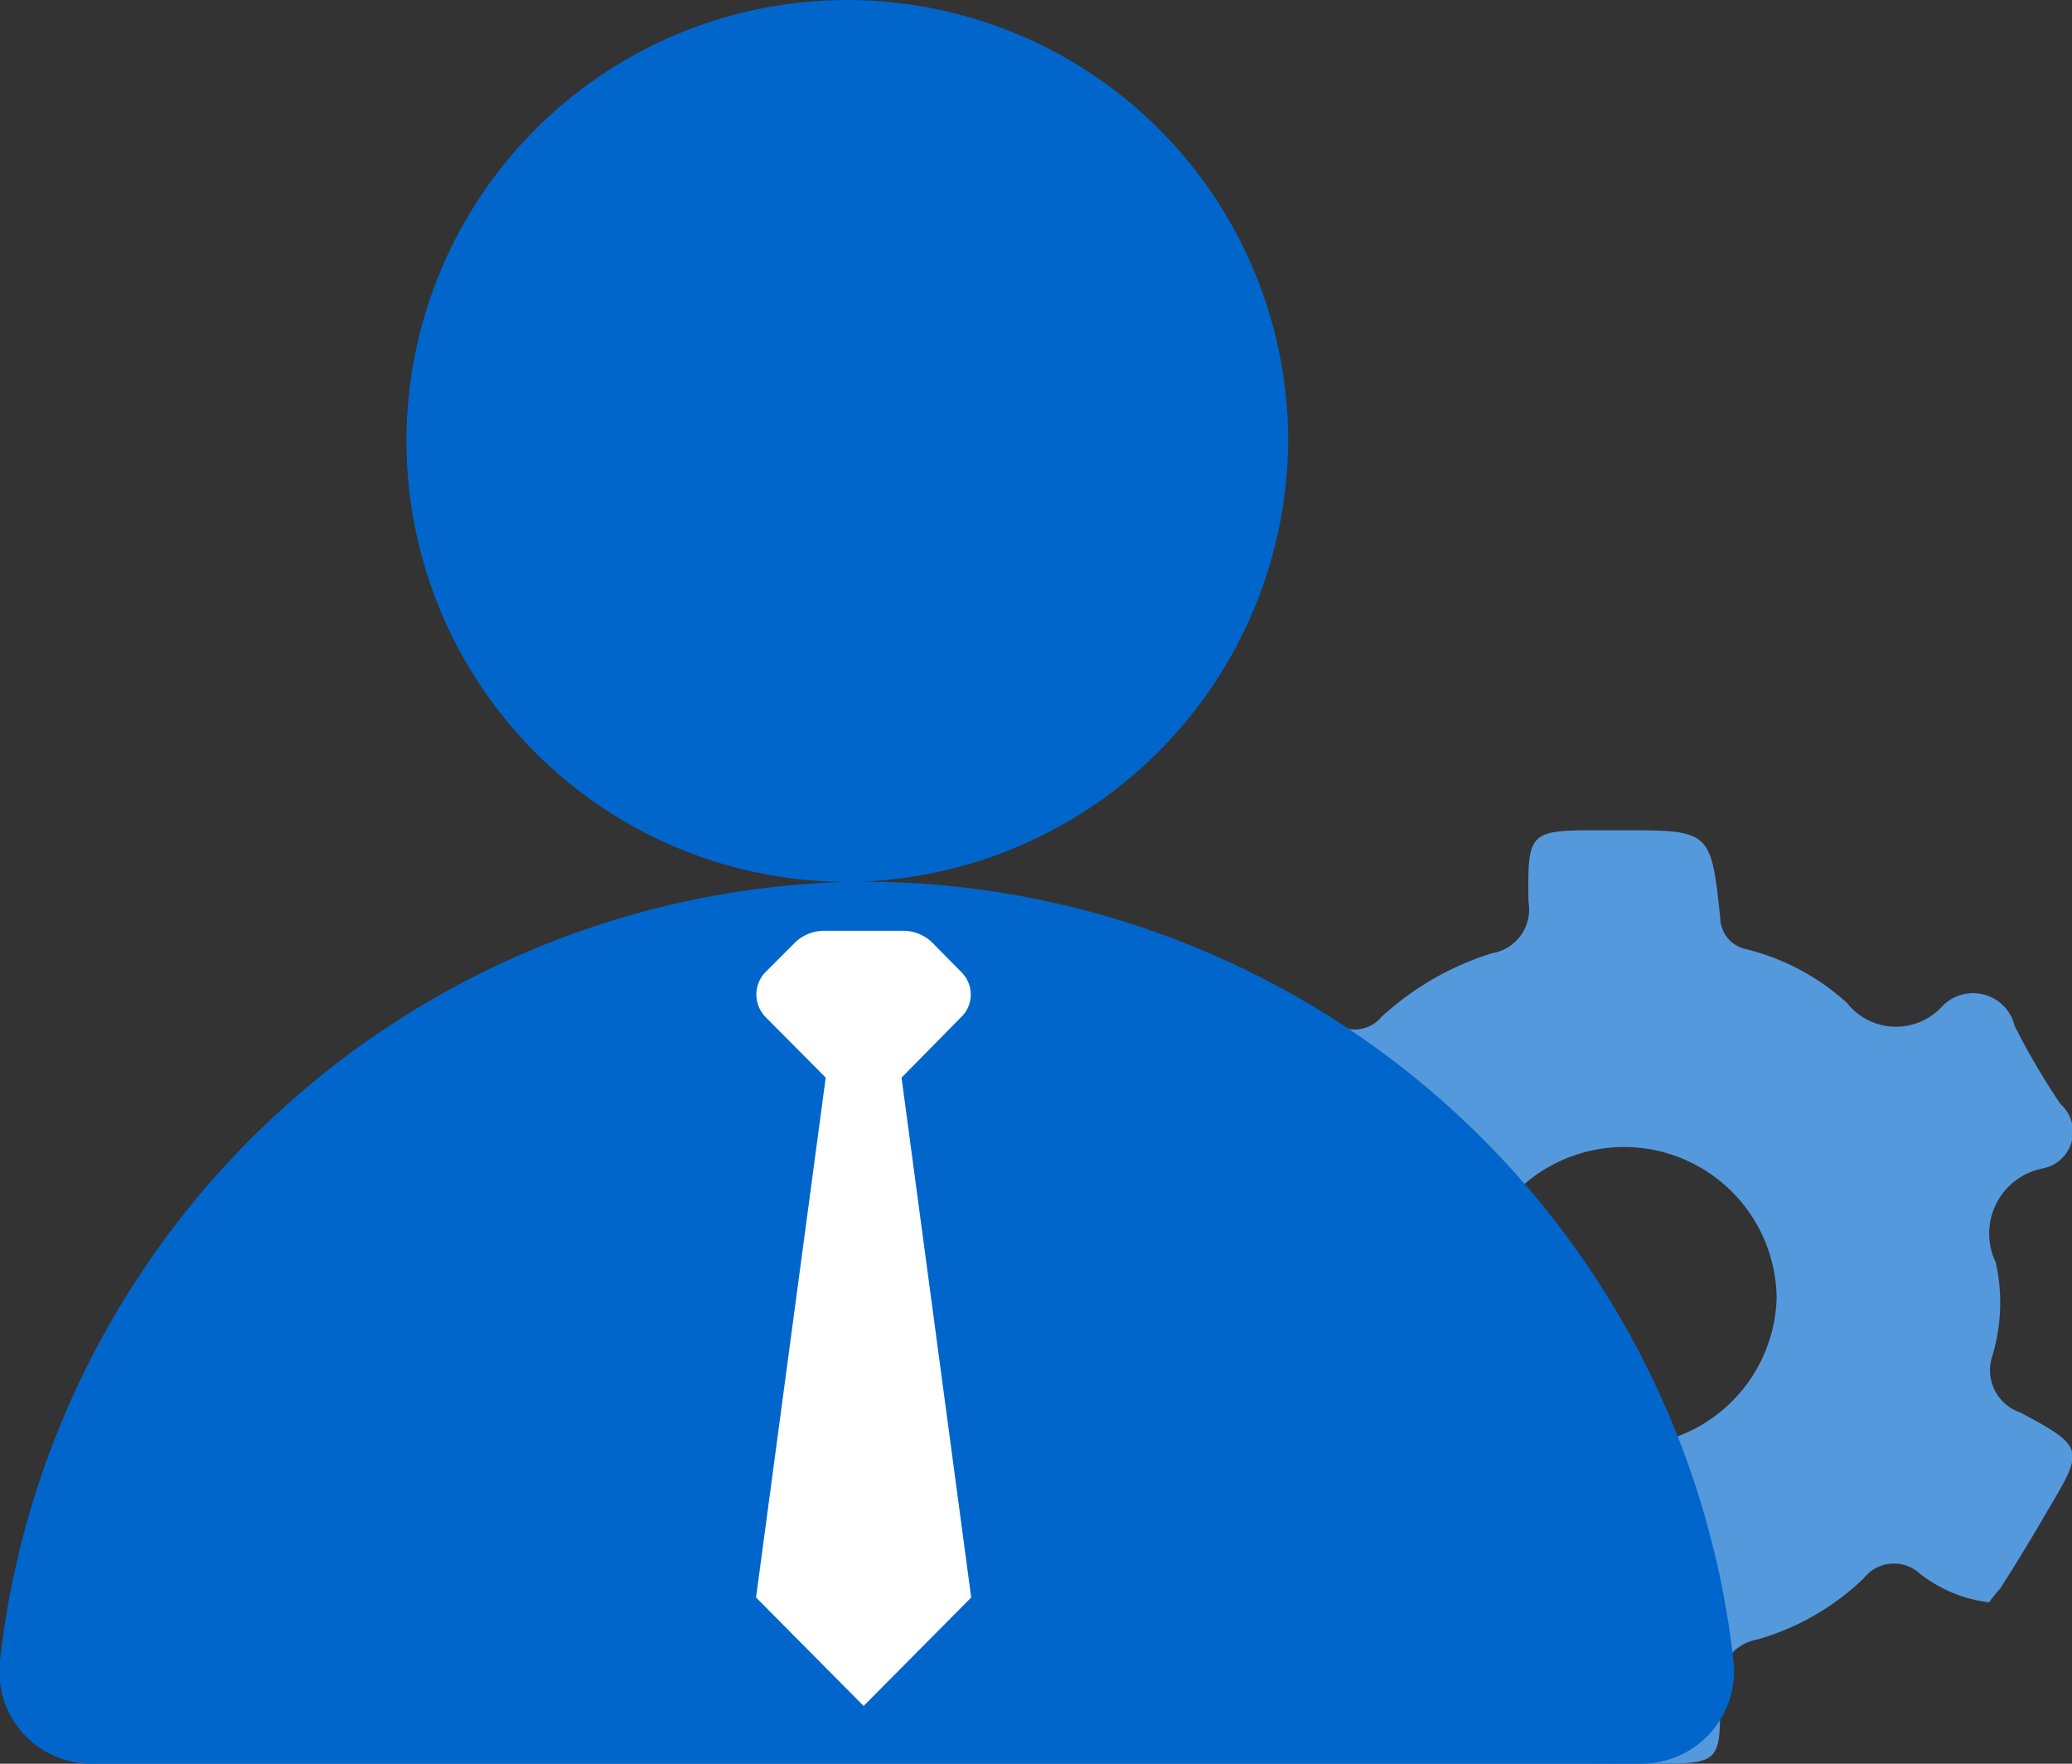
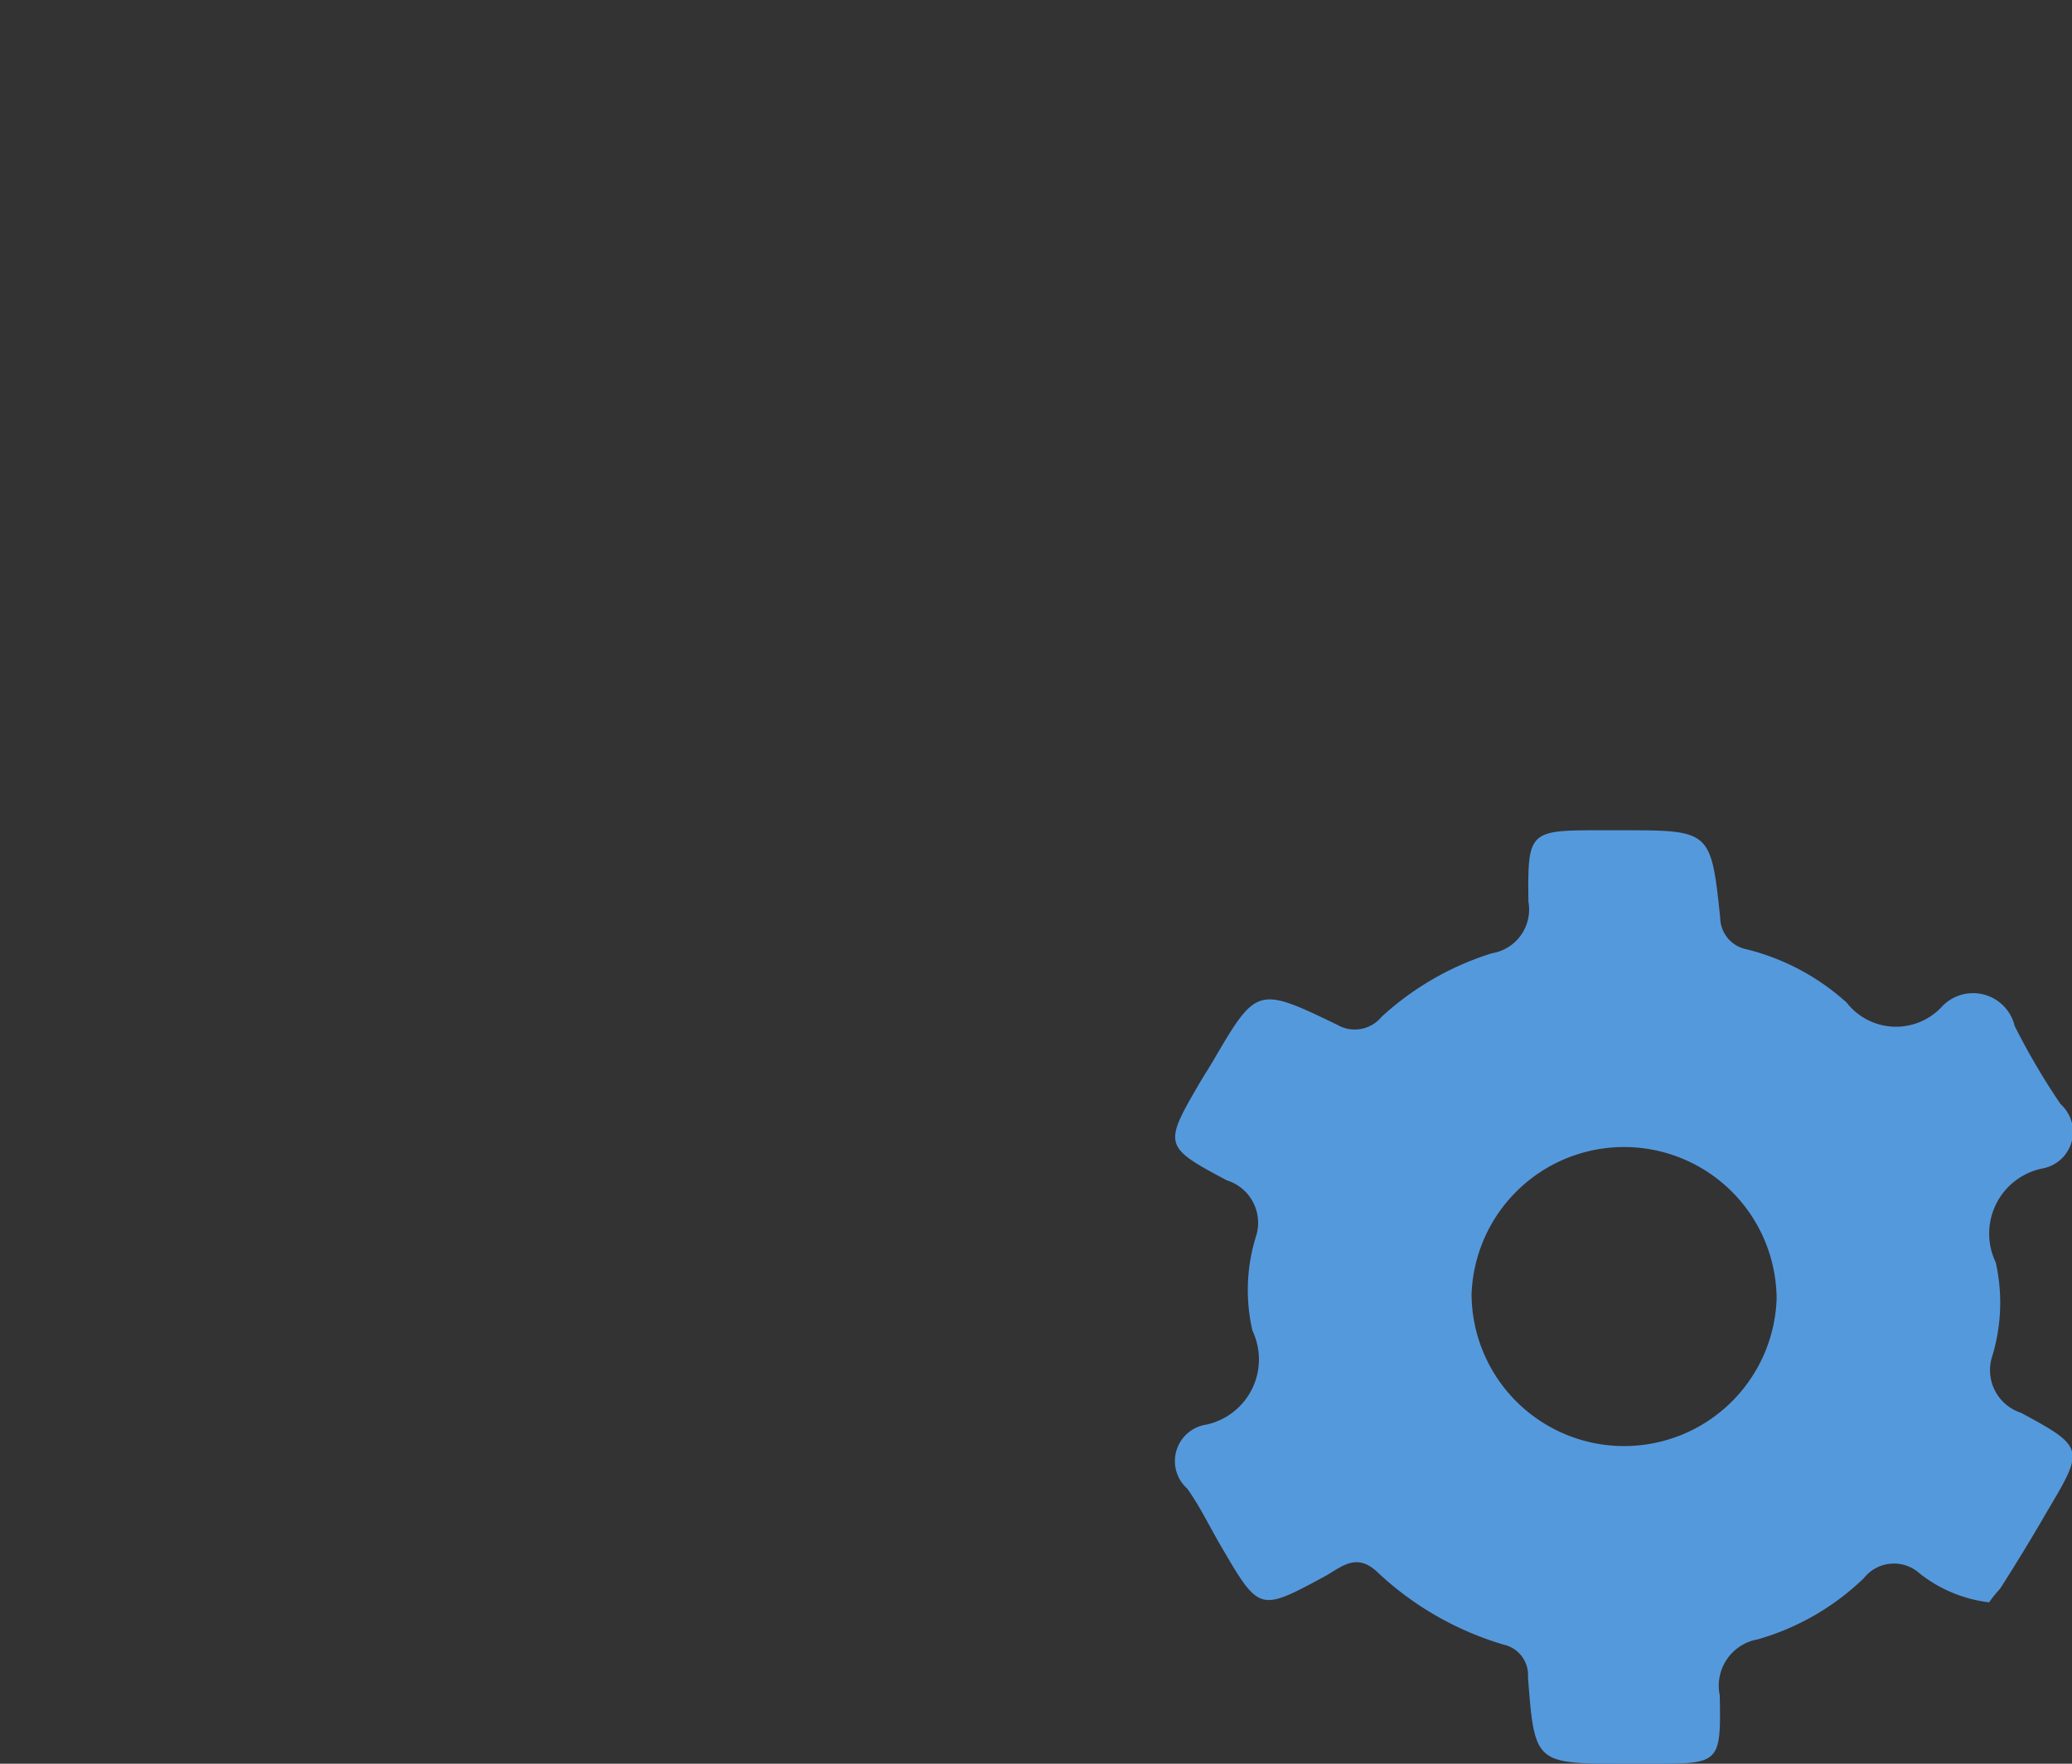
<svg xmlns="http://www.w3.org/2000/svg" id="Management" width="47" height="40" viewBox="0 0 47 40">
  <rect x="0" y="0" width="47" height="40" fill="#333333" stroke="none" />
  <defs>
    <style>
      .cls-12 {
        fill: #59d;
      }

      .cls-12, .cls-22, .cls-32 {
        fill-rule: evenodd;
      }

      .cls-22 {
        fill: #06c;
        mix-blend-mode: multiply;
      }

      .cls-32 {
        fill: #fff;
      }
    </style>
  </defs>
  <path id="形状_836" data-name="形状 836" class="cls-12" d="M1454.46,3768.34a3.149,3.149,0,0,1-1.57-.65,0.869,0.869,0,0,0-1.27.1,5.722,5.722,0,0,1-2.41,1.39,1.068,1.068,0,0,0-.86,1.27c0.03,1.55,0,1.55-1.54,1.55h-0.62c-2.03,0-2.04,0-2.19-1.96a0.706,0.706,0,0,0-.55-0.74,7.127,7.127,0,0,1-2.85-1.63c-0.48-.47-0.82-0.14-1.19.07-1.5.81-1.5,0.82-2.36-.65-0.26-.44-0.48-0.91-0.78-1.33a0.836,0.836,0,0,1,.43-1.45,1.513,1.513,0,0,0,1.05-2.13,4.093,4.093,0,0,1,.08-2.14,1.007,1.007,0,0,0-.66-1.27c-1.45-.77-1.44-0.8-0.6-2.24,0.09-.15.18-0.29,0.27-0.44,1-1.71,1.01-1.73,2.83-.85a0.789,0.789,0,0,0,1.01-.18,6.6,6.6,0,0,1,2.5-1.44,1.006,1.006,0,0,0,.83-1.17c-0.02-1.62.01-1.62,1.68-1.62h0.42c2.03,0,2.04,0,2.25,1.98a0.741,0.741,0,0,0,.6.72,5.259,5.259,0,0,1,2.27,1.21,1.418,1.418,0,0,0,2.15.1,0.97,0.97,0,0,1,1.66.43,15.759,15.759,0,0,0,1.04,1.77,0.844,0.844,0,0,1-.41,1.46,1.507,1.507,0,0,0-1.06,2.13,4.165,4.165,0,0,1-.08,2.13,1.016,1.016,0,0,0,.65,1.28c1.45,0.78,1.44.82,0.6,2.23-0.34.59-.7,1.18-1.07,1.76A2.694,2.694,0,0,0,1454.46,3768.34Zm-4.82-6.89a3.461,3.461,0,0,0-6.92-.09A3.461,3.461,0,0,0,1449.64,3761.45Z" transform="translate(-1409.34 -3732)" />
-   <path id="形状_837" data-name="形状 837" class="cls-22" d="M1446.59,3772H1411.4a2.089,2.089,0,0,1-2.06-2.34,19.881,19.881,0,0,1,18.95-17.65q0.69-.03,1.38,0a19.878,19.878,0,0,1,18.99,17.65A2.1,2.1,0,0,1,1446.59,3772Zm-18.15-20a10,10,0,1,1,10.12-10A10.062,10.062,0,0,1,1428.44,3752Z" transform="translate(-1409.34 -3732)" />
-   <path id="形状_837_拷贝" data-name="形状 837 拷贝" class="cls-32" d="M1428.93,3770.69l-2.44-2.46,1.58-11.79-1.37-1.38a0.731,0.731,0,0,1,0-1.01l0.66-.66a0.947,0.947,0,0,1,.67-0.28h1.8a0.947,0.947,0,0,1,.67.28l0.65,0.66a0.712,0.712,0,0,1,0,1.01l-1.36,1.38,1.58,11.79-2.44,2.46h0Zm0,0" transform="translate(-1409.34 -3732)" />
</svg>